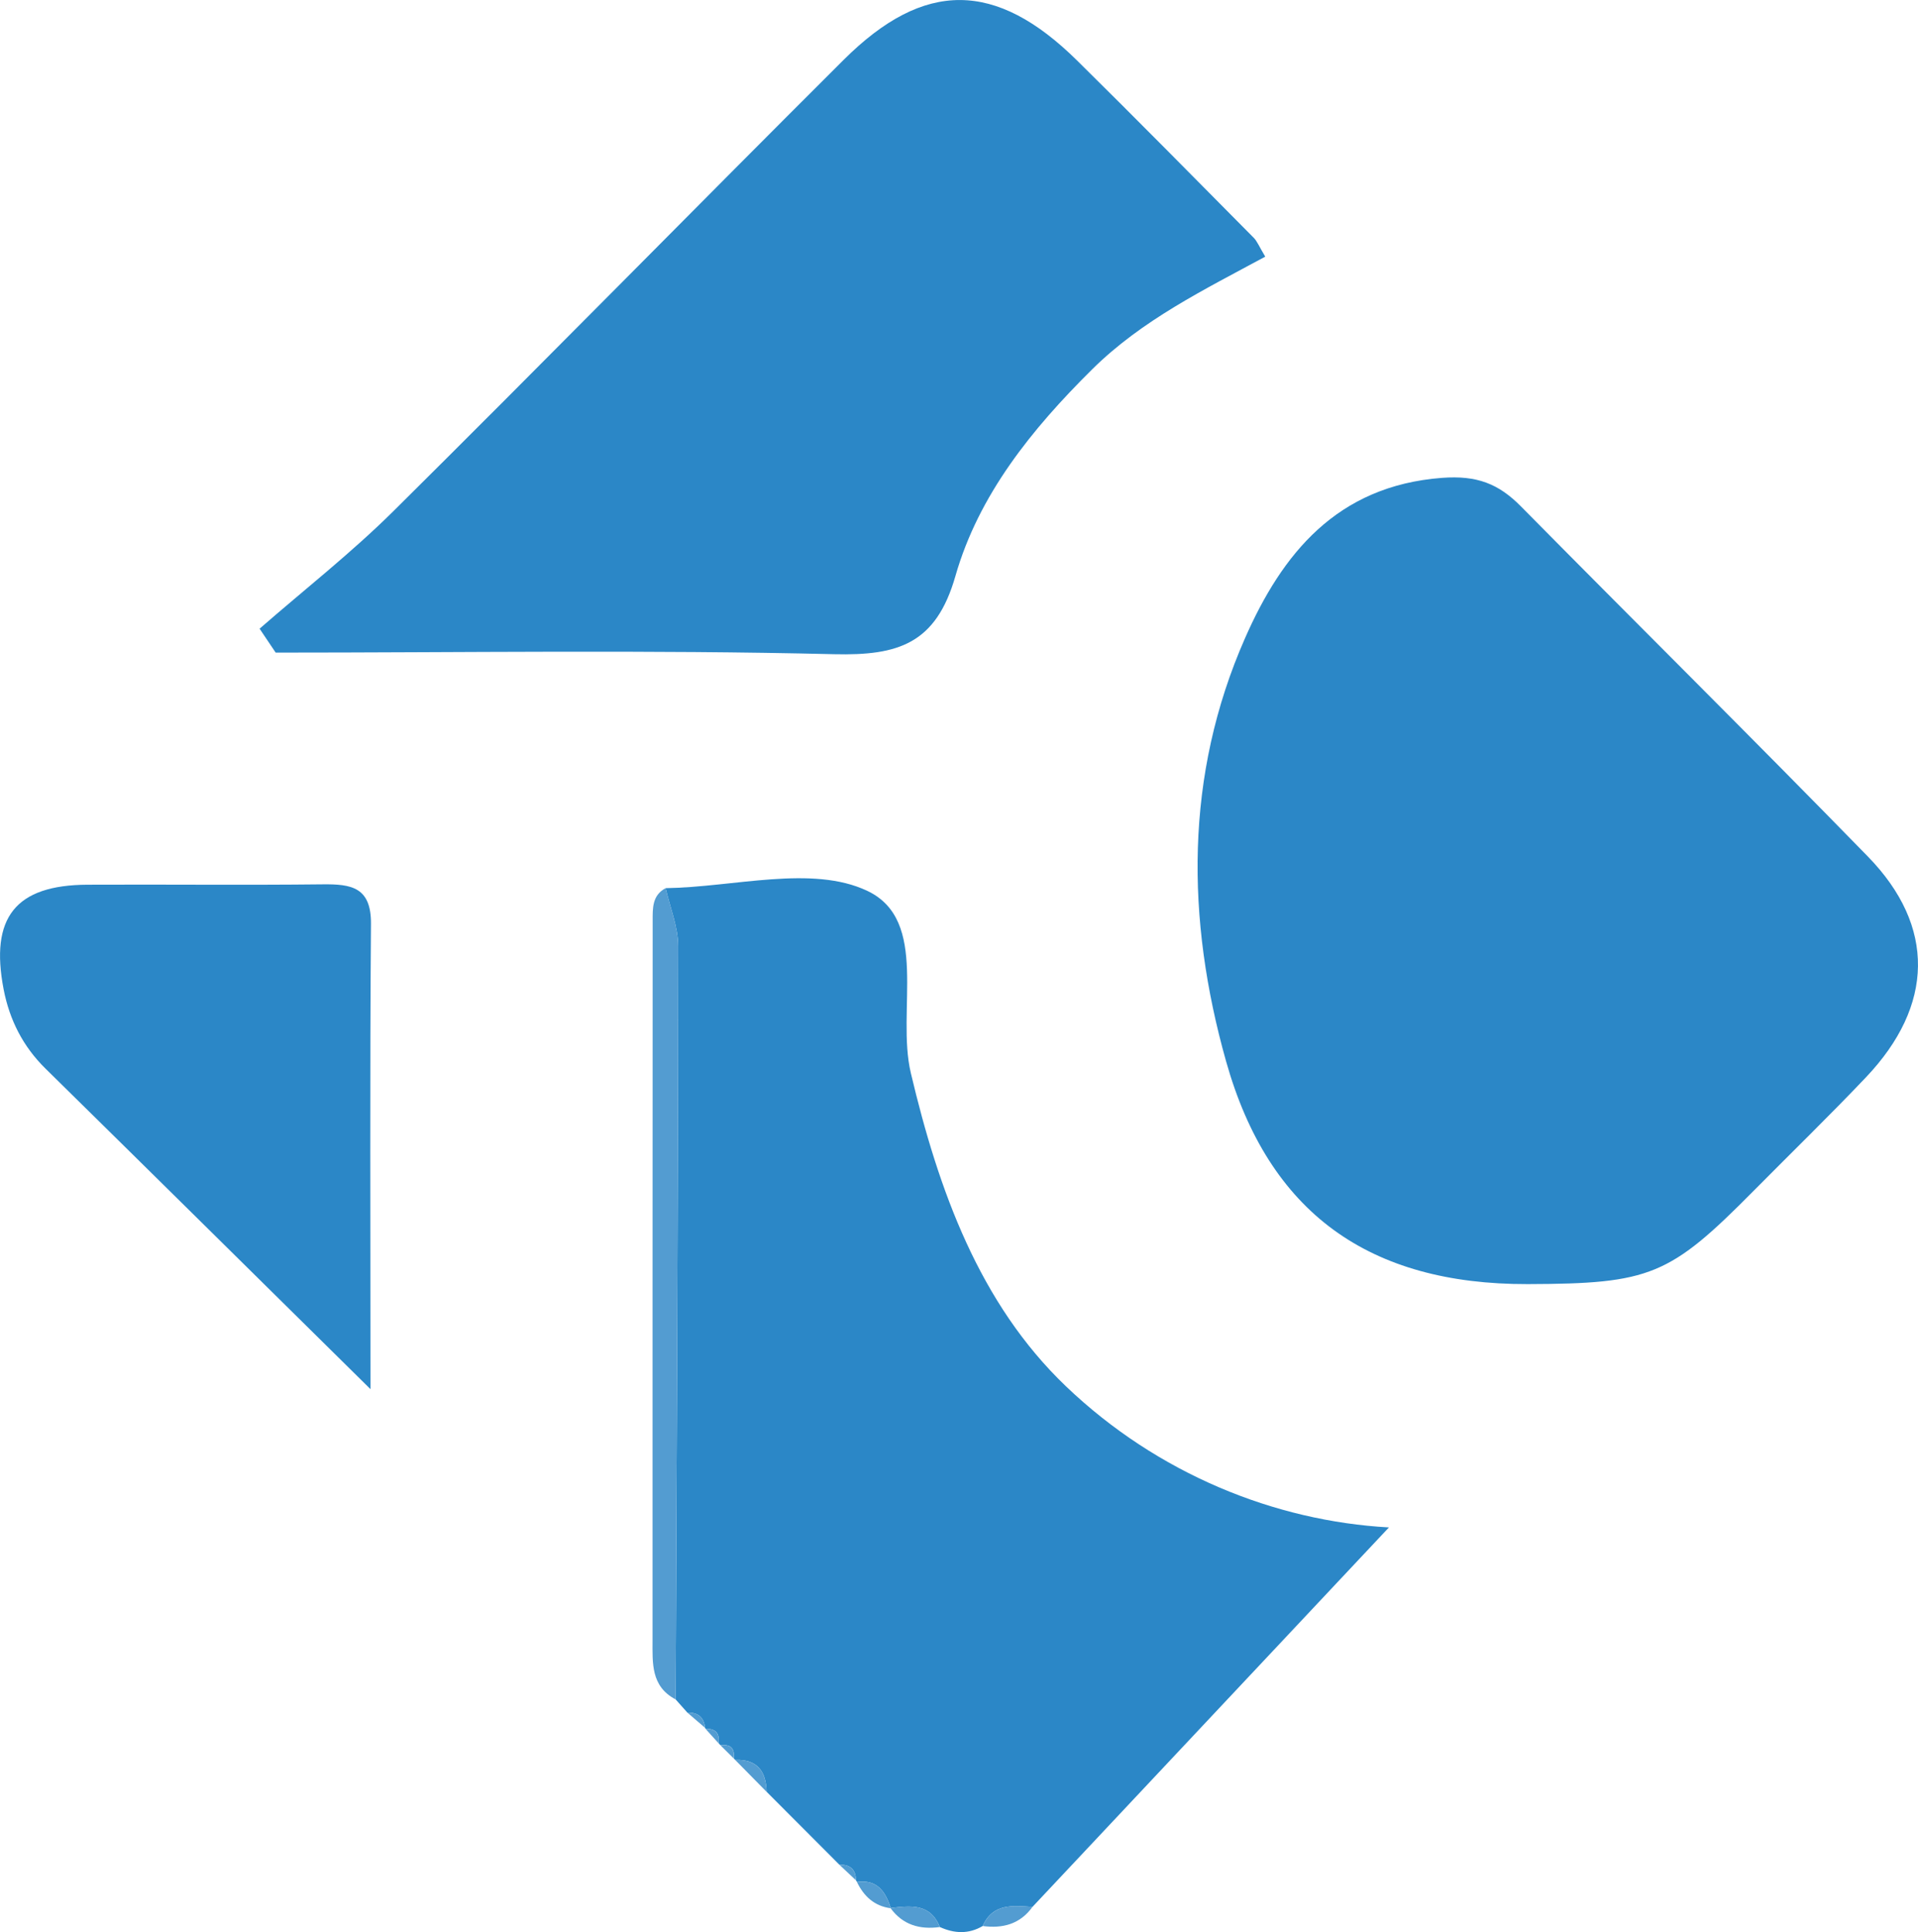
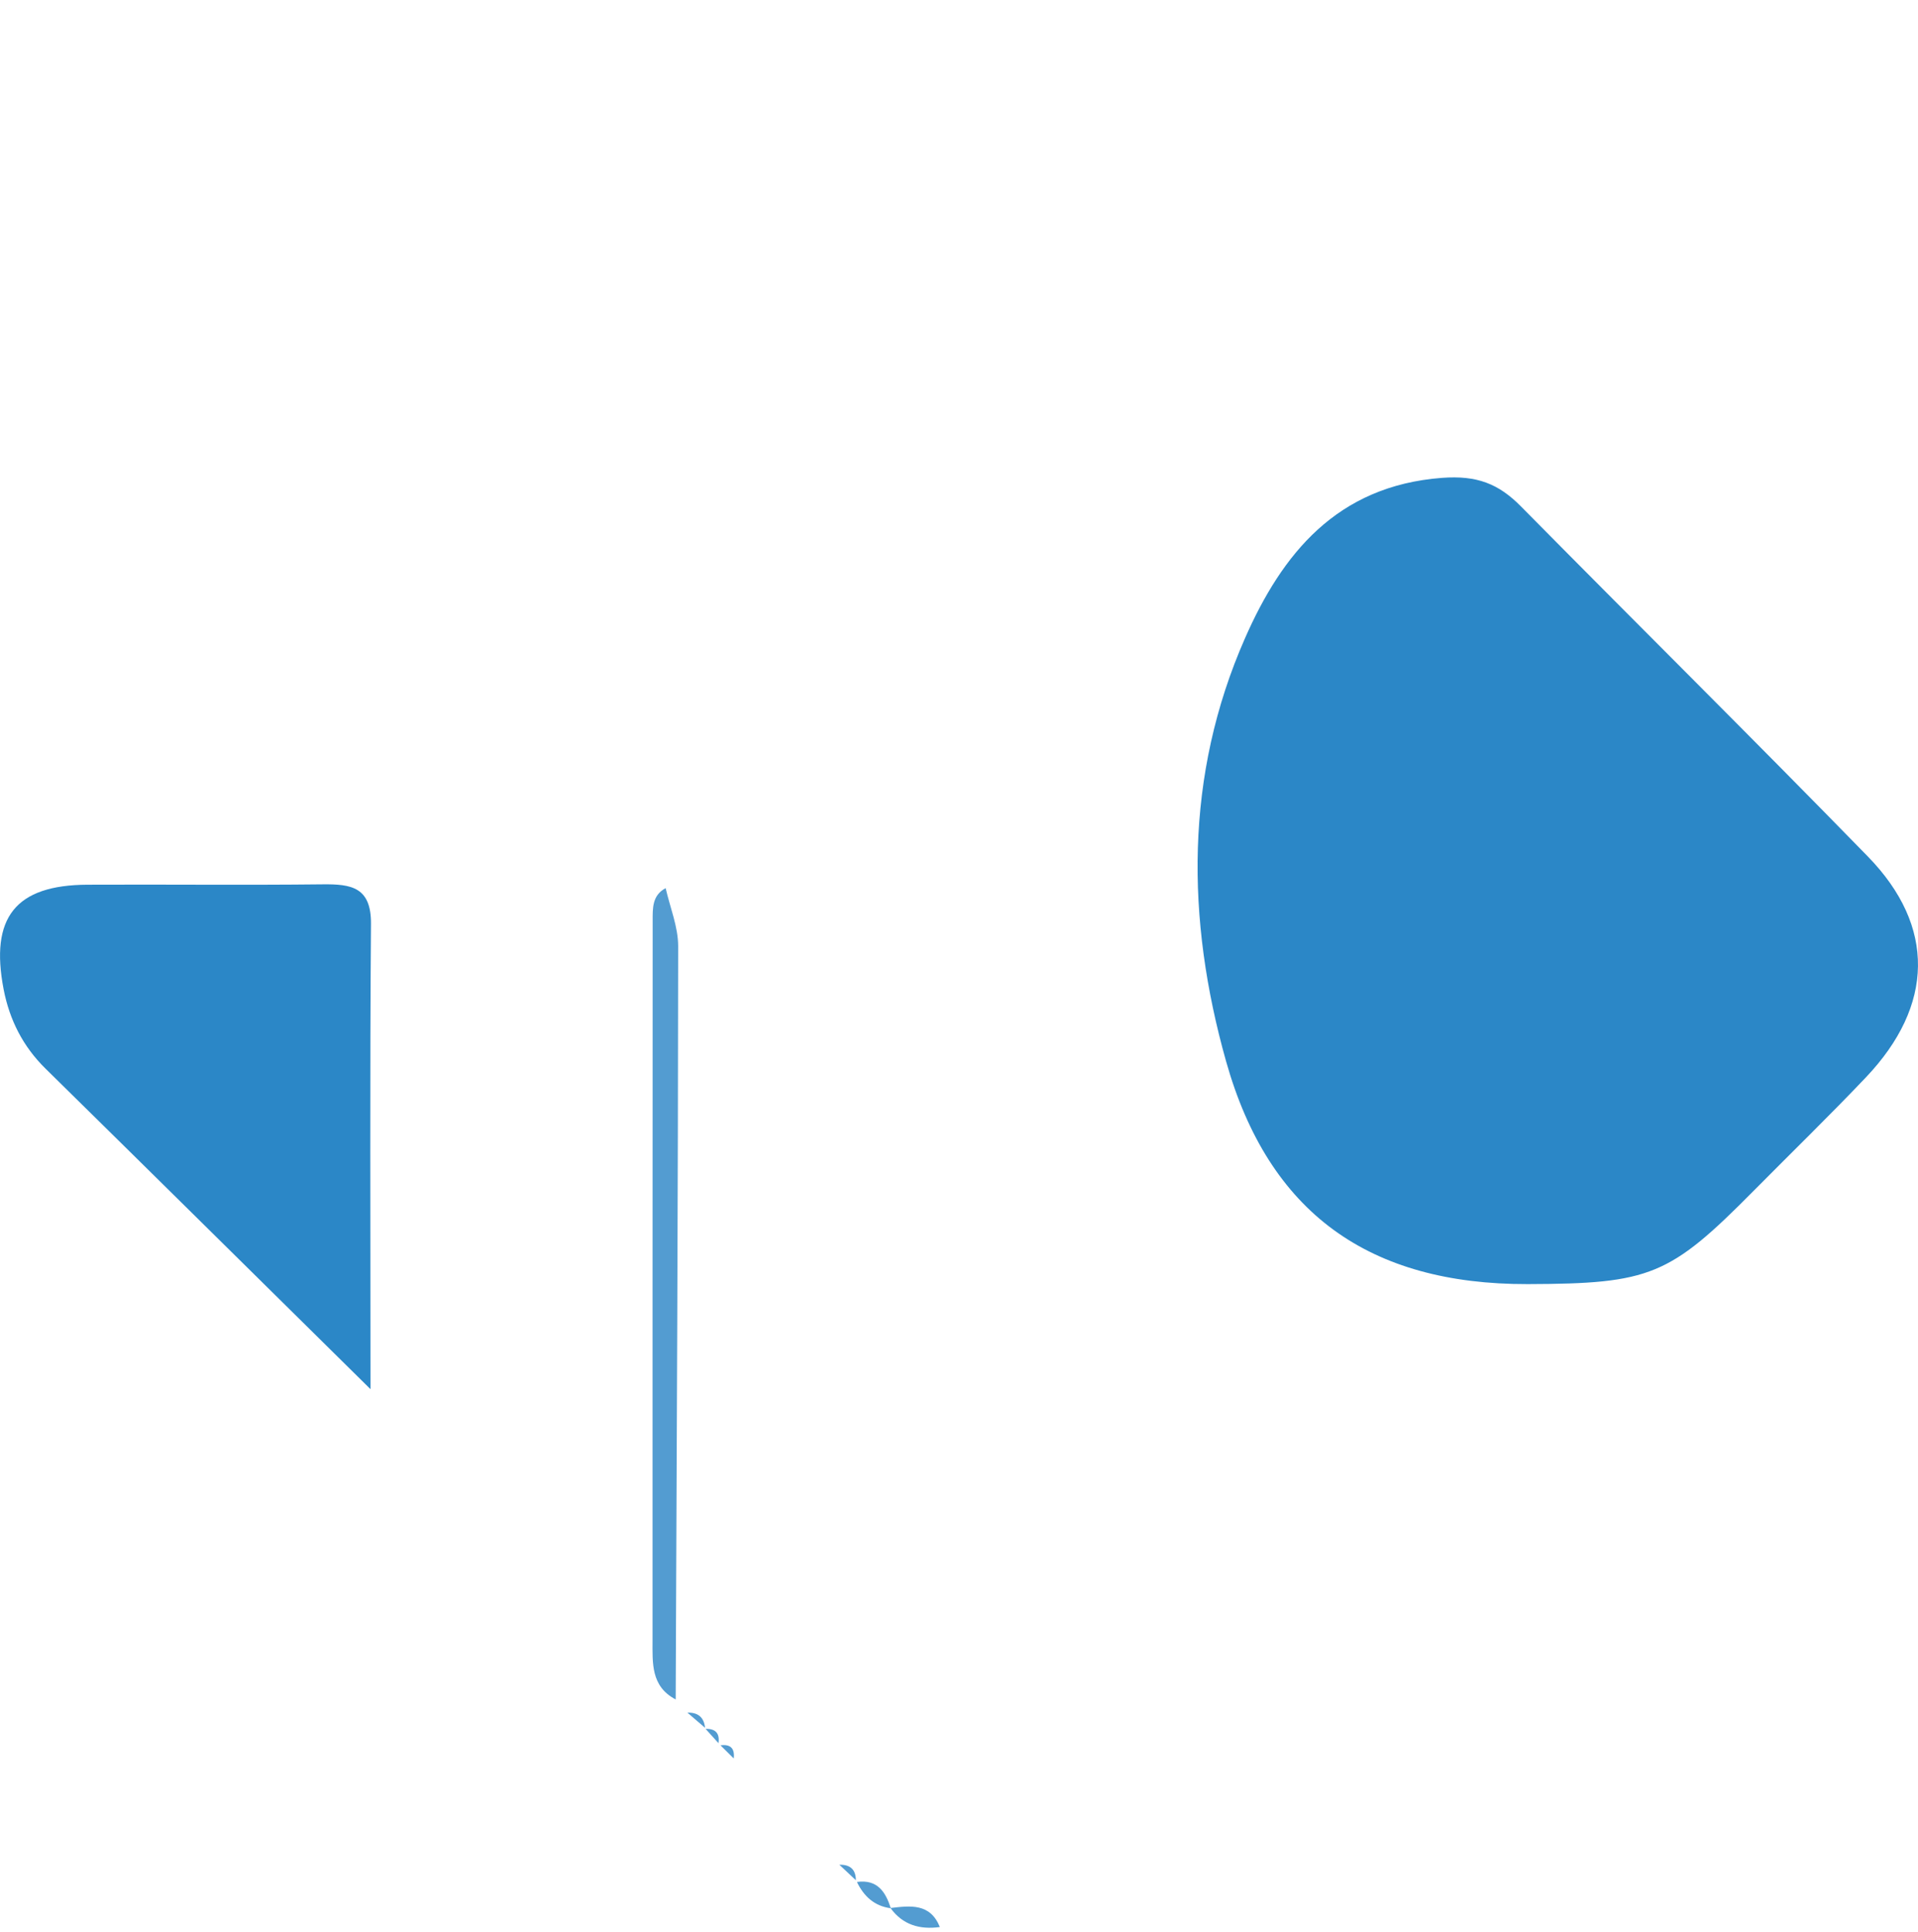
<svg xmlns="http://www.w3.org/2000/svg" version="1.1" id="Layer_1" x="0px" y="0px" width="62.645px" height="63.099px" viewBox="0 0 62.645 63.099" enable-background="new 0 0 62.645 63.099" xml:space="preserve">
  <g>
    <g>
      <path fill-rule="evenodd" clip-rule="evenodd" fill="#2B87C7" d="M49.899,41.937c-5.178,0.013-8.457-2.317-9.854-7.279    c-1.308-4.643-1.353-9.335,0.619-13.815c1.208-2.748,2.994-4.977,6.435-5.237c1.142-0.086,1.847,0.193,2.575,0.93    c3.771,3.819,7.588,7.594,11.334,11.437c2.221,2.278,2.163,4.868-0.064,7.211c-1.193,1.256-2.438,2.464-3.657,3.696    C54.534,41.663,53.903,41.925,49.899,41.937z" />
-       <path fill-rule="evenodd" clip-rule="evenodd" fill="#2B87C7" d="M22.452,55.932c-0.127-0.144-0.255-0.287-0.383-0.43    c0.033-8.2,0.077-16.399,0.081-24.597c0-0.633-0.265-1.266-0.409-1.899c2.226-0.032,4.782-0.767,6.586,0.088    c2.043,0.968,0.94,3.91,1.422,5.949c0.905,3.826,2.237,7.526,5.065,10.23c2.997,2.867,6.837,4.405,10.551,4.61    c-3.772,4.017-7.708,8.204-11.643,12.393c-0.638-0.041-1.293-0.125-1.626,0.625c-0.46,0.271-0.928,0.246-1.399,0.033    c-0.315-0.786-0.967-0.696-1.613-0.621l0.011,0.008c-0.17-0.542-0.443-0.951-1.105-0.859l-0.034-0.056    c-0.003-0.36-0.196-0.515-0.54-0.507c-0.793-0.794-1.585-1.587-2.377-2.382c-0.018-0.666-0.304-1.066-1.023-1.039l-0.05-0.051    c0.038-0.329-0.105-0.472-0.433-0.429l-0.065-0.07c0.046-0.325-0.1-0.476-0.422-0.467c0,0-0.017-0.034-0.017-0.035    C22.992,56.079,22.794,55.922,22.452,55.932z" />
-       <path fill-rule="evenodd" clip-rule="evenodd" fill="#2B87C7" d="M8.479,20.532c1.463-1.277,2.998-2.478,4.373-3.841    c4.93-4.886,9.791-9.842,14.708-14.741c2.626-2.615,4.966-2.59,7.615,0.022c1.942,1.914,3.854,3.858,5.774,5.794    c0.111,0.112,0.173,0.276,0.376,0.616c-1.983,1.073-4.028,2.069-5.657,3.684c-1.964,1.946-3.704,4.092-4.463,6.749    c-0.633,2.21-1.865,2.6-3.957,2.55c-6.078-0.147-12.162-0.052-18.244-0.052C8.829,21.052,8.655,20.791,8.479,20.532z" />
      <path fill-rule="evenodd" clip-rule="evenodd" fill="#2B87C7" d="M12.101,45.368c-3.805-3.754-7.206-7.117-10.617-10.471    c-0.734-0.722-1.171-1.586-1.365-2.584c-0.453-2.35,0.387-3.409,2.736-3.42c2.561-0.012,5.123,0.017,7.684-0.012    c0.936-0.011,1.588,0.091,1.578,1.295C12.078,35.101,12.101,40.026,12.101,45.368z" />
      <path fill-rule="evenodd" clip-rule="evenodd" fill="#539CD1" d="M21.741,29.005c0.145,0.633,0.409,1.266,0.409,1.899    c-0.004,8.198-0.048,16.397-0.081,24.597c-0.815-0.425-0.756-1.194-0.756-1.938c0-7.831,0-15.662,0.004-23.493    C21.317,29.663,21.299,29.239,21.741,29.005z" />
    </g>
    <path fill-rule="evenodd" clip-rule="evenodd" fill="#539CD1" d="M29.084,62.313c0.646-0.076,1.298-0.165,1.613,0.621   C30.045,63.023,29.487,62.868,29.084,62.313z" />
-     <path fill-rule="evenodd" clip-rule="evenodd" fill="#539CD1" d="M32.097,62.901c0.333-0.75,0.988-0.667,1.626-0.625   C33.317,62.839,32.753,62.988,32.097,62.901z" />
-     <path fill-rule="evenodd" clip-rule="evenodd" fill="#539CD1" d="M24.015,57.479c0.72-0.027,1.006,0.373,1.023,1.039   C24.697,58.171,24.356,57.825,24.015,57.479z" />
    <path fill-rule="evenodd" clip-rule="evenodd" fill="#539CD1" d="M27.989,61.462c0.662-0.092,0.936,0.317,1.105,0.859   C28.559,62.25,28.215,61.932,27.989,61.462z" />
    <path fill-rule="evenodd" clip-rule="evenodd" fill="#539CD1" d="M22.452,55.932c0.342-0.01,0.54,0.147,0.576,0.495   C22.835,56.263,22.644,56.098,22.452,55.932z" />
    <path fill-rule="evenodd" clip-rule="evenodd" fill="#539CD1" d="M23.045,56.462c0.322-0.009,0.468,0.142,0.422,0.467   C23.326,56.773,23.187,56.617,23.045,56.462z" />
    <path fill-rule="evenodd" clip-rule="evenodd" fill="#539CD1" d="M23.532,56.999c0.327-0.043,0.471,0.1,0.433,0.429   C23.82,57.285,23.676,57.143,23.532,56.999z" />
    <path fill-rule="evenodd" clip-rule="evenodd" fill="#539CD1" d="M27.415,60.899c0.344-0.008,0.537,0.146,0.54,0.507   C27.773,61.237,27.595,61.068,27.415,60.899z" />
  </g>
</svg>